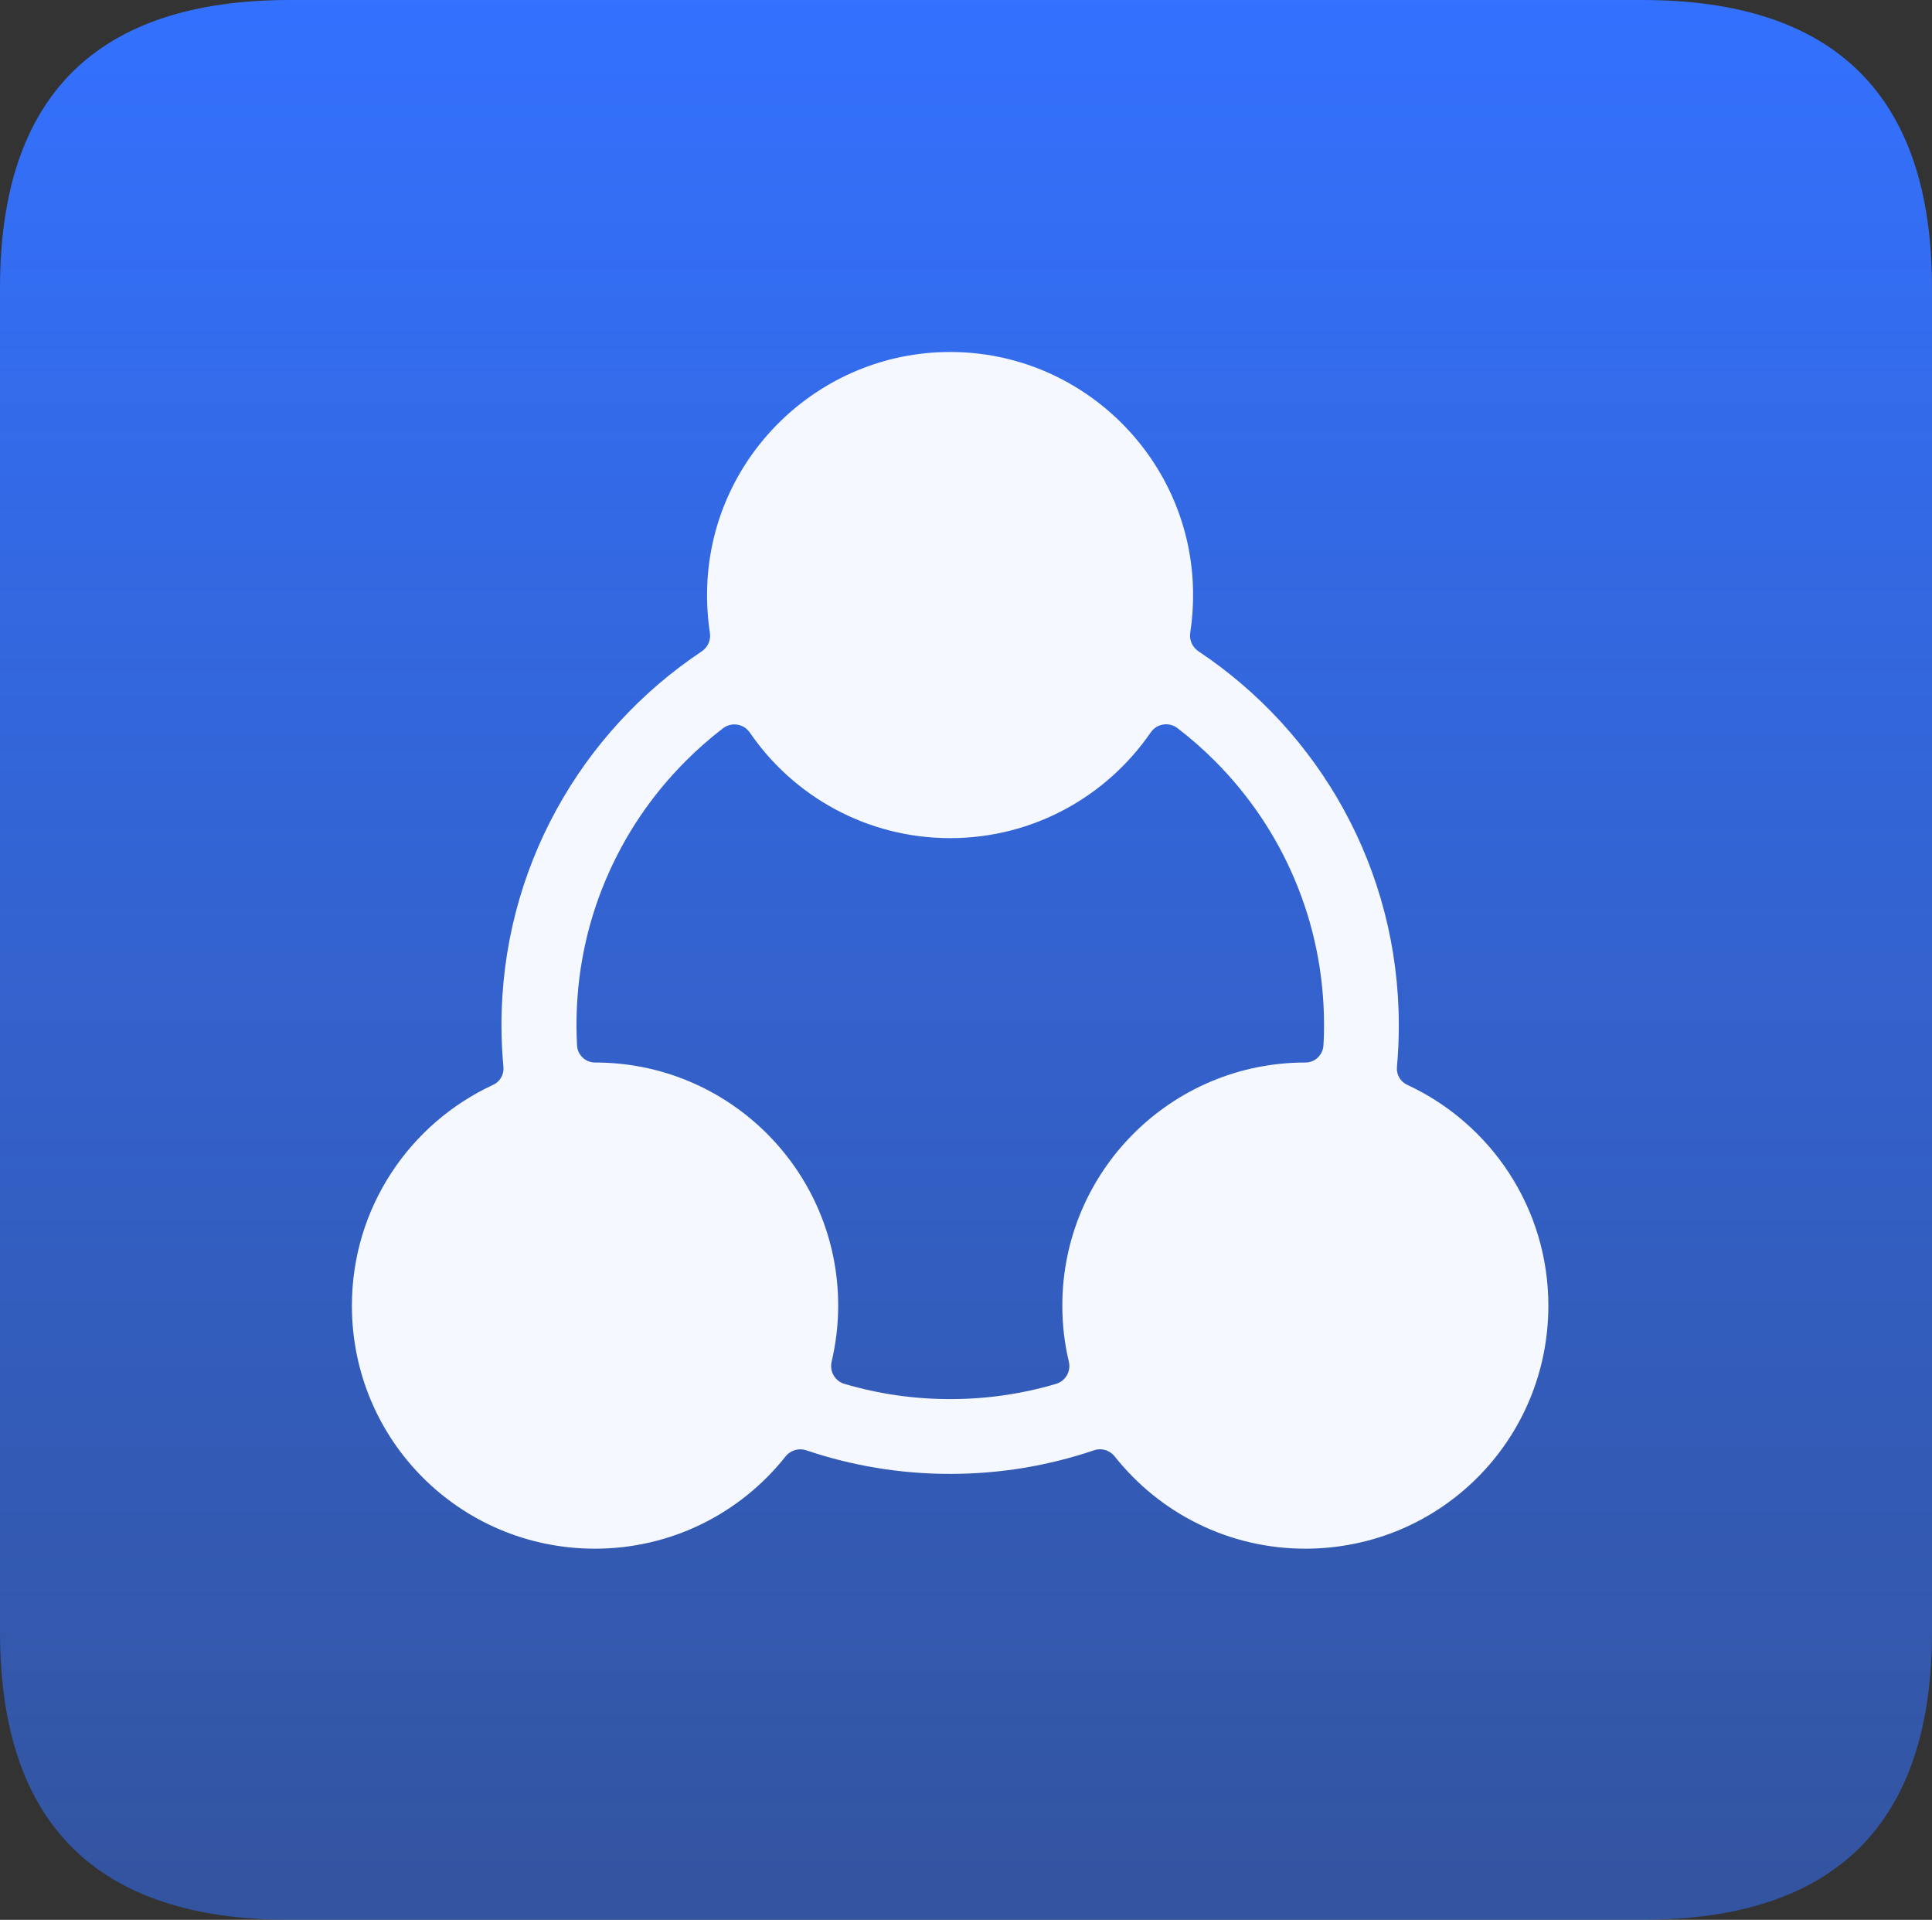
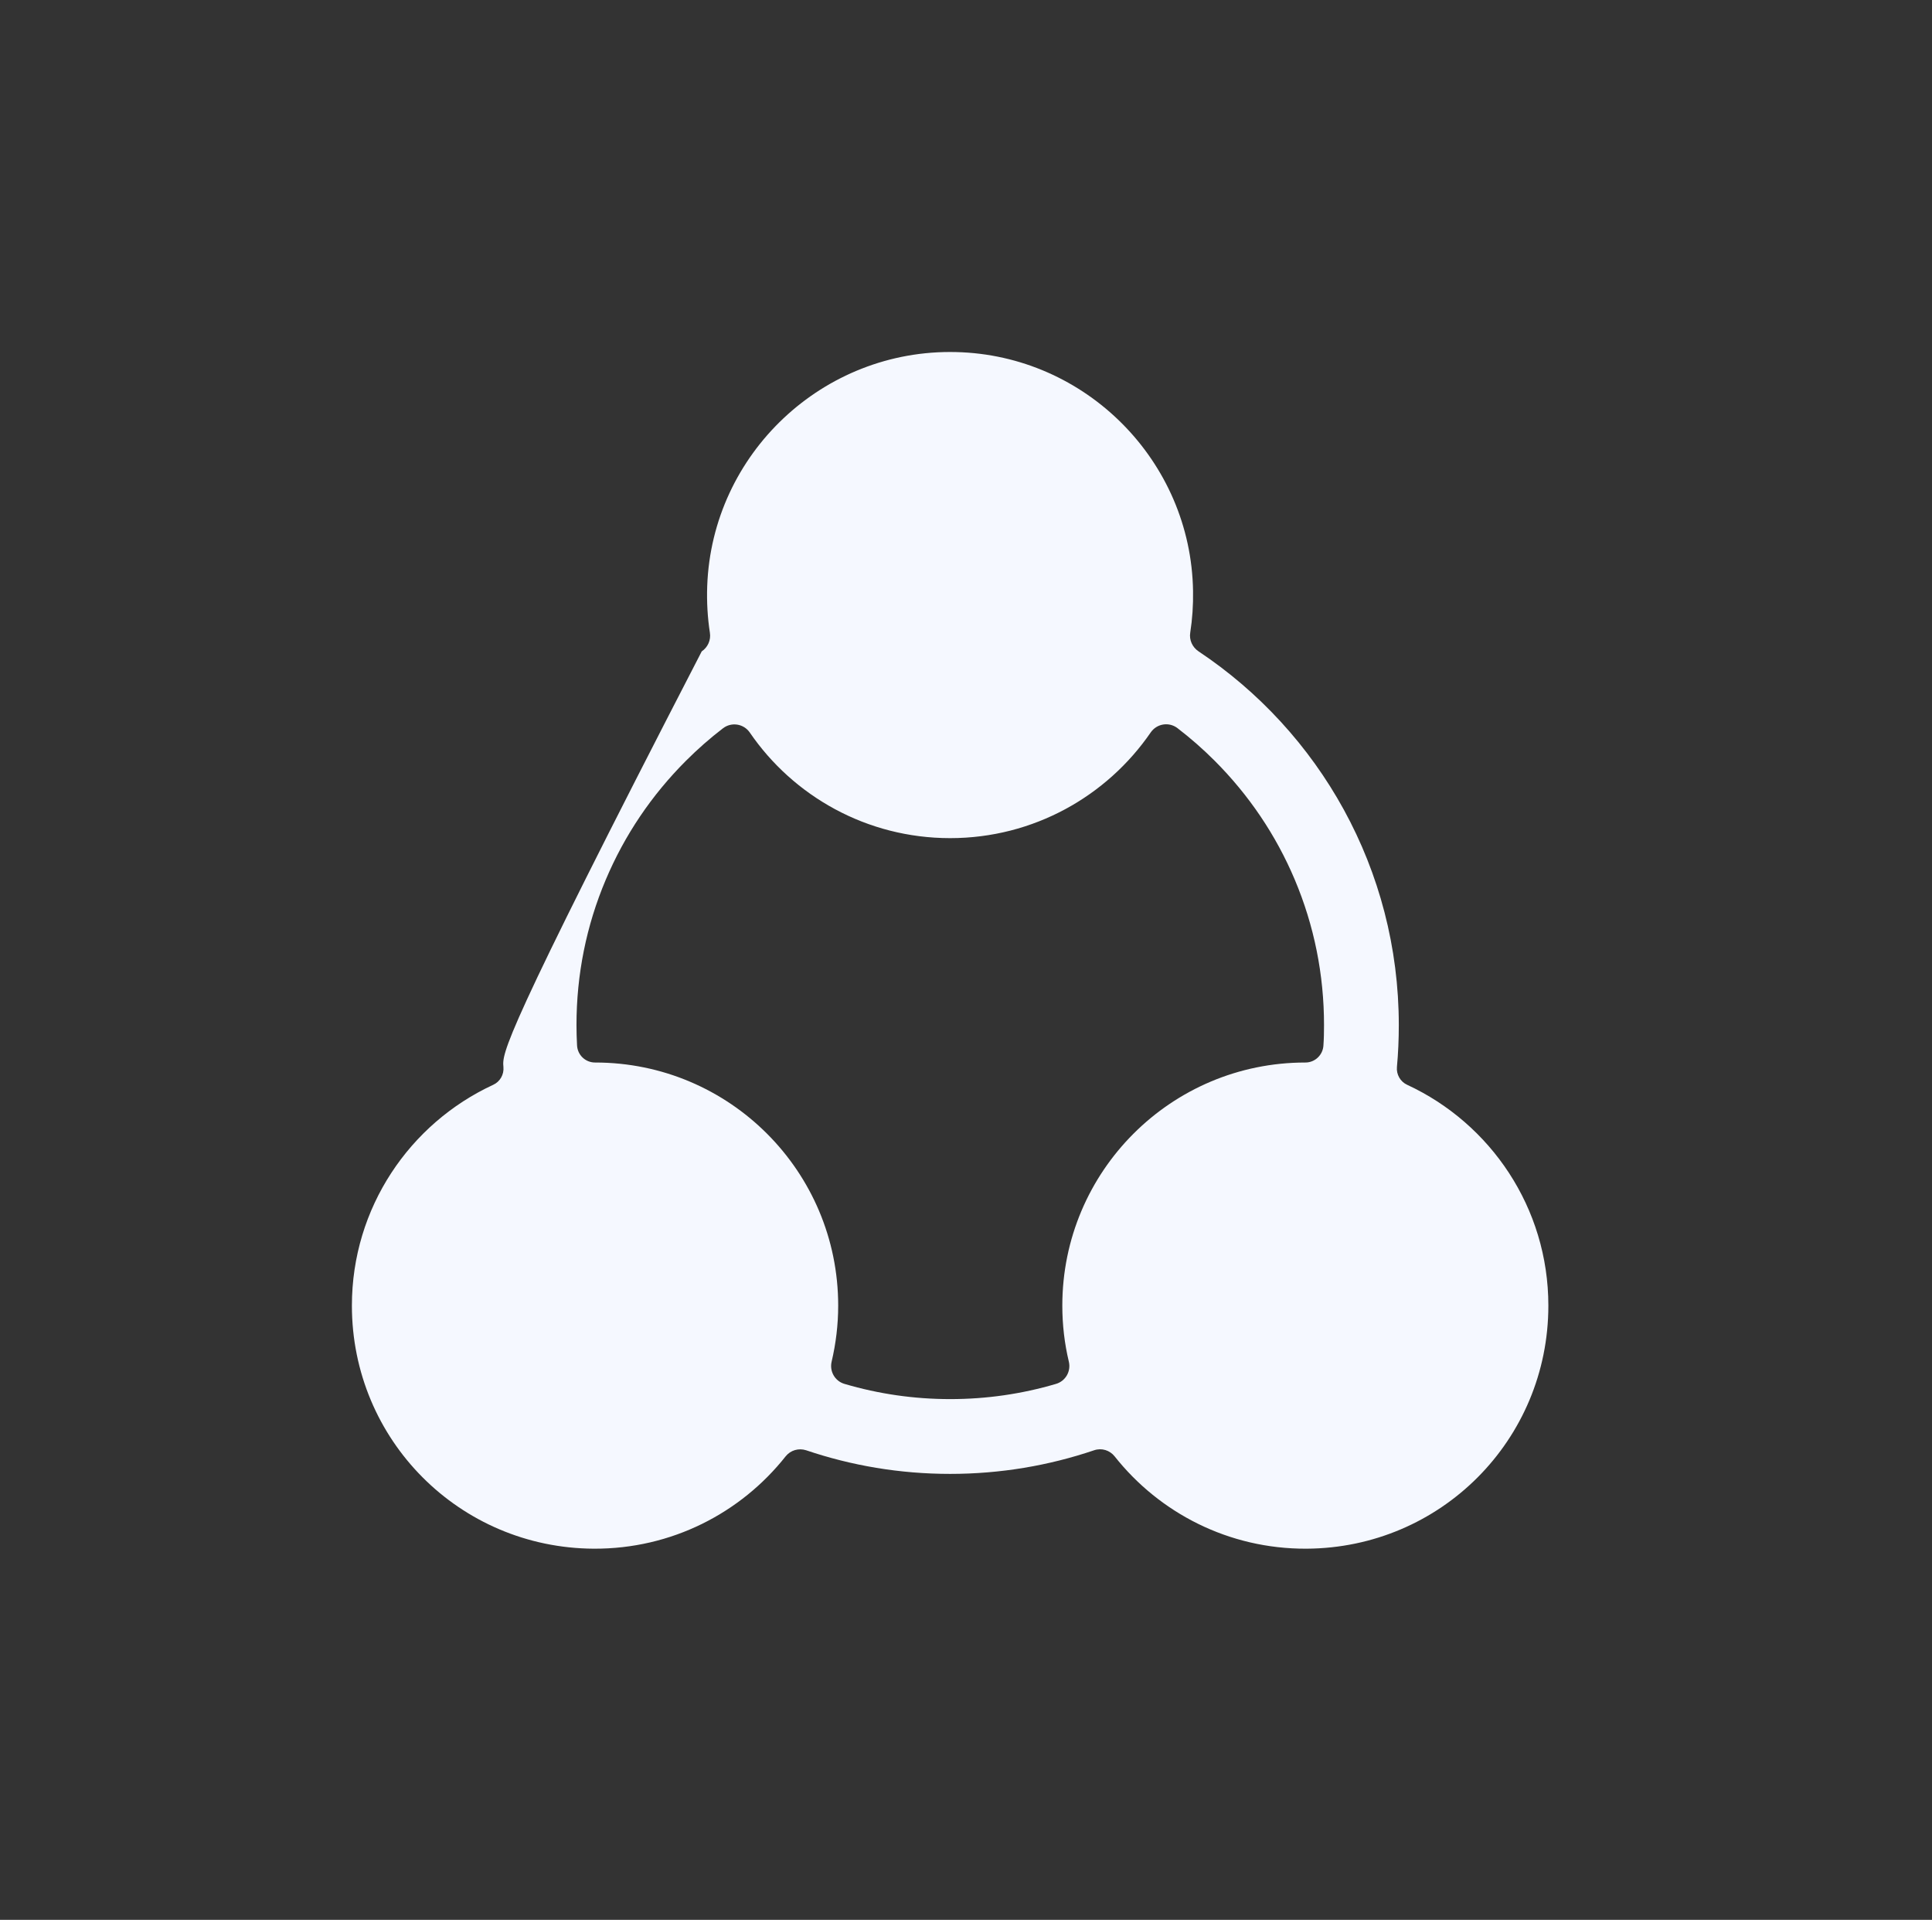
<svg xmlns="http://www.w3.org/2000/svg" fill="none" version="1.1" width="54.902" height="54.546" viewBox="0 0 54.902 54.546">
  <rect x="0" y="0" width="54.902" height="54.546" fill="#333333" stroke="none" />
  <defs>
    <linearGradient x1="0.5" y1="0" x2="0.5" y2="1" id="master_svg0_115_17187">
      <stop offset="0%" stop-color="#3371FF" stop-opacity="1" />
      <stop offset="99.286%" stop-color="#3371FF" stop-opacity="0.53" />
    </linearGradient>
  </defs>
  <g>
    <g>
-       <path d="M8.235,0L46.667,0Q54.902,0,54.902,8.182L54.902,46.364Q54.902,54.545,46.667,54.545L8.235,54.545Q0,54.545,0,46.364L0,8.182Q0,0,8.235,0Z" fill="url(#master_svg0_115_17187)" fill-opacity="1" />
-     </g>
+       </g>
    <g>
-       <path d="M39.989,30.822C39.793,30.733,39.677,30.527,39.697,30.314C39.733,29.922,39.75,29.527,39.75,29.126C39.75,24.693,37.489,20.788,34.056,18.504C33.883,18.387,33.79,18.182,33.823,17.976C33.883,17.59,33.91,17.195,33.903,16.79C33.846,13.101,30.858,10.09,27.169,10.003C23.391,9.91,20.233,12.892,20.097,16.651C20.081,17.102,20.107,17.547,20.173,17.976C20.207,18.185,20.114,18.391,19.941,18.507C16.511,20.791,14.25,24.693,14.25,29.126C14.25,29.527,14.27,29.922,14.306,30.314C14.326,30.53,14.21,30.733,14.014,30.822C11.644,31.918,10,34.316,10,37.095C10,40.91,13.058,43.981,16.873,44.001C19.084,44.011,21.053,42.985,22.325,41.378C22.465,41.202,22.697,41.136,22.909,41.205C24.194,41.64,25.569,41.876,27,41.876C28.431,41.876,29.806,41.64,31.091,41.205C31.303,41.132,31.535,41.202,31.675,41.378C32.947,42.985,34.916,44.011,37.127,44.001C40.942,43.981,44,40.91,44,37.095C44,34.316,42.356,31.918,39.989,30.822ZM37.608,29.7C37.595,29.972,37.369,30.188,37.097,30.188L37.094,30.188C33.279,30.188,30.188,33.279,30.188,37.095C30.188,37.642,30.251,38.174,30.373,38.685C30.44,38.961,30.28,39.24,30.008,39.319C29.039,39.605,28.033,39.751,27.003,39.751C25.974,39.751,24.968,39.605,23.998,39.319C23.726,39.24,23.567,38.961,23.633,38.685C23.753,38.174,23.819,37.642,23.819,37.095C23.819,33.279,20.728,30.188,16.913,30.188L16.91,30.188C16.637,30.188,16.412,29.976,16.398,29.7C16.388,29.508,16.382,29.318,16.382,29.126C16.382,27.691,16.661,26.3,17.215,24.992C17.75,23.727,18.517,22.591,19.493,21.615C19.825,21.283,20.177,20.974,20.545,20.692C20.788,20.506,21.133,20.562,21.306,20.811C22.544,22.621,24.633,23.813,27,23.813C29.367,23.813,31.456,22.621,32.701,20.808C32.874,20.559,33.219,20.502,33.461,20.688C33.83,20.971,34.182,21.279,34.514,21.611C35.49,22.588,36.257,23.723,36.792,24.988C37.346,26.3,37.625,27.691,37.625,29.126C37.625,29.318,37.622,29.511,37.608,29.7Z" fill="#F5F8FF" fill-opacity="1" />
+       <path d="M39.989,30.822C39.793,30.733,39.677,30.527,39.697,30.314C39.733,29.922,39.75,29.527,39.75,29.126C39.75,24.693,37.489,20.788,34.056,18.504C33.883,18.387,33.79,18.182,33.823,17.976C33.883,17.59,33.91,17.195,33.903,16.79C33.846,13.101,30.858,10.09,27.169,10.003C23.391,9.91,20.233,12.892,20.097,16.651C20.081,17.102,20.107,17.547,20.173,17.976C20.207,18.185,20.114,18.391,19.941,18.507C14.25,29.527,14.27,29.922,14.306,30.314C14.326,30.53,14.21,30.733,14.014,30.822C11.644,31.918,10,34.316,10,37.095C10,40.91,13.058,43.981,16.873,44.001C19.084,44.011,21.053,42.985,22.325,41.378C22.465,41.202,22.697,41.136,22.909,41.205C24.194,41.64,25.569,41.876,27,41.876C28.431,41.876,29.806,41.64,31.091,41.205C31.303,41.132,31.535,41.202,31.675,41.378C32.947,42.985,34.916,44.011,37.127,44.001C40.942,43.981,44,40.91,44,37.095C44,34.316,42.356,31.918,39.989,30.822ZM37.608,29.7C37.595,29.972,37.369,30.188,37.097,30.188L37.094,30.188C33.279,30.188,30.188,33.279,30.188,37.095C30.188,37.642,30.251,38.174,30.373,38.685C30.44,38.961,30.28,39.24,30.008,39.319C29.039,39.605,28.033,39.751,27.003,39.751C25.974,39.751,24.968,39.605,23.998,39.319C23.726,39.24,23.567,38.961,23.633,38.685C23.753,38.174,23.819,37.642,23.819,37.095C23.819,33.279,20.728,30.188,16.913,30.188L16.91,30.188C16.637,30.188,16.412,29.976,16.398,29.7C16.388,29.508,16.382,29.318,16.382,29.126C16.382,27.691,16.661,26.3,17.215,24.992C17.75,23.727,18.517,22.591,19.493,21.615C19.825,21.283,20.177,20.974,20.545,20.692C20.788,20.506,21.133,20.562,21.306,20.811C22.544,22.621,24.633,23.813,27,23.813C29.367,23.813,31.456,22.621,32.701,20.808C32.874,20.559,33.219,20.502,33.461,20.688C33.83,20.971,34.182,21.279,34.514,21.611C35.49,22.588,36.257,23.723,36.792,24.988C37.346,26.3,37.625,27.691,37.625,29.126C37.625,29.318,37.622,29.511,37.608,29.7Z" fill="#F5F8FF" fill-opacity="1" />
    </g>
  </g>
</svg>